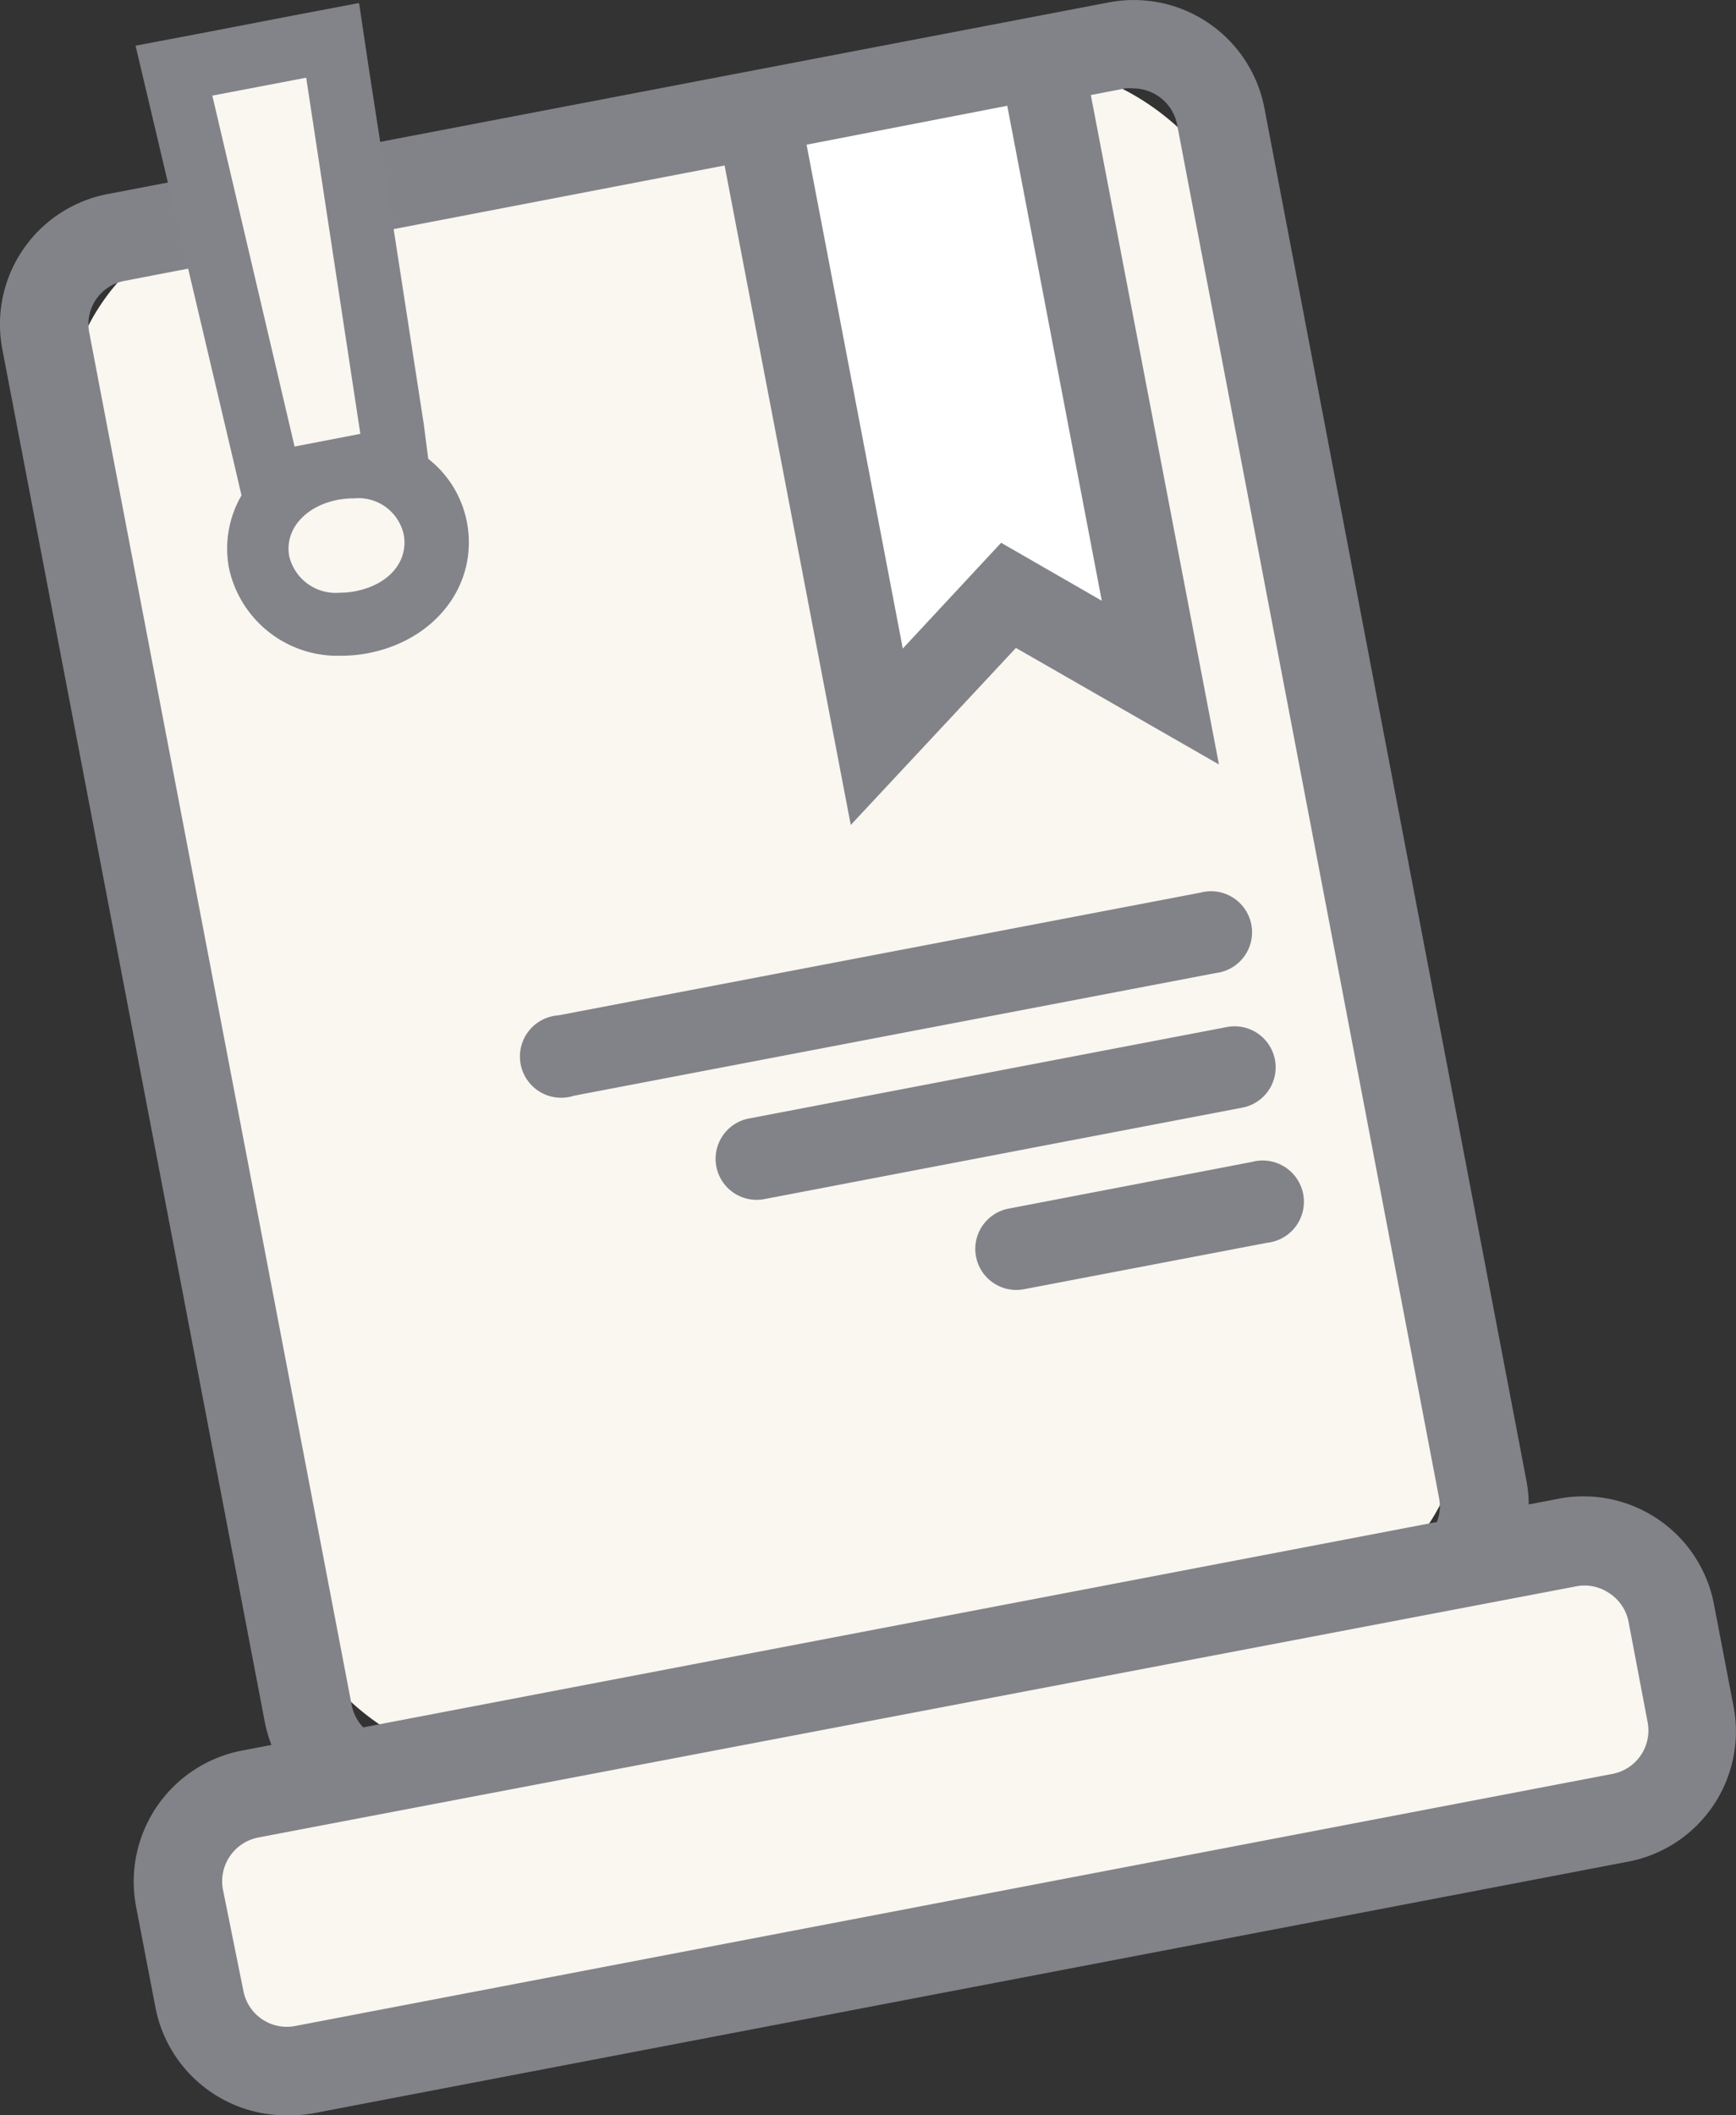
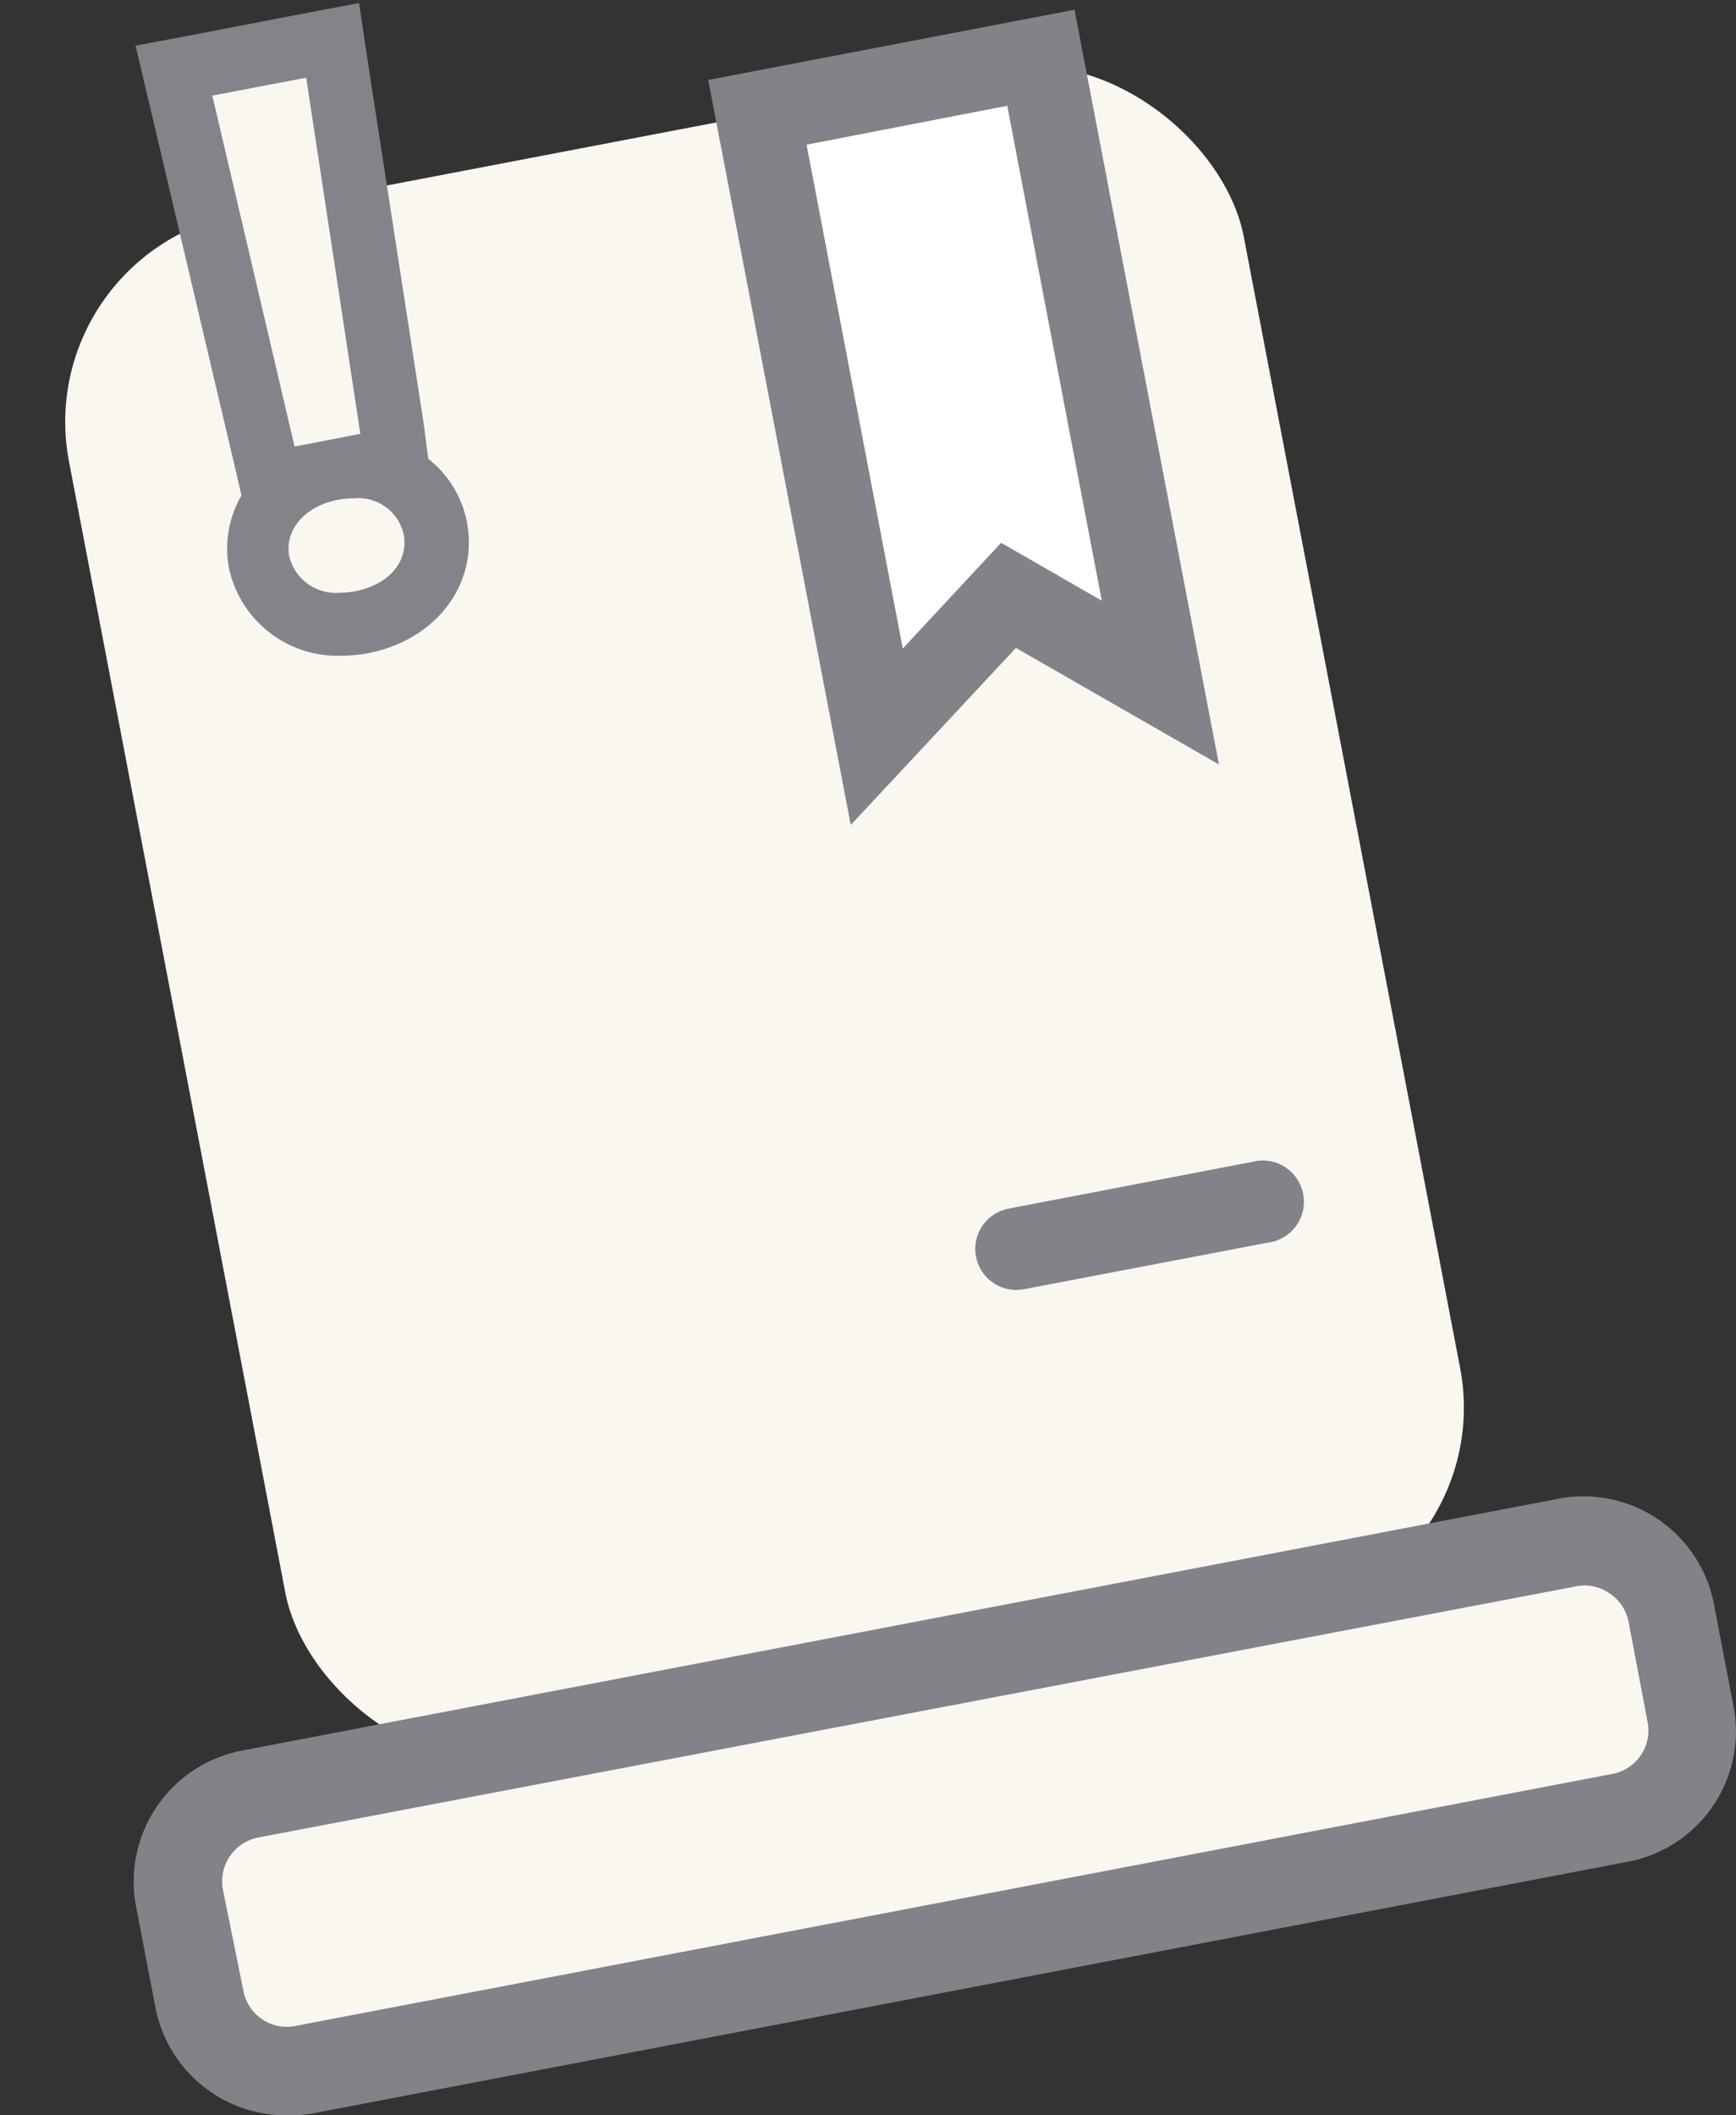
<svg xmlns="http://www.w3.org/2000/svg" id="Layer_1" data-name="Layer 1" viewBox="0 0 82.09 100">
  <rect x="0" y="0" width="82.09" height="100" fill="#333333" stroke="none" />
  <defs>
    <style>.cls-1{fill:#faf6f0;}.cls-2{fill:#828388;}.cls-3{fill:#fff;}.cls-4{fill:#838489;}</style>
  </defs>
  <g id="ACARA">
    <g id="mempelai">
      <rect class="cls-1" x="26.83" y="16.03" width="56.56" height="74.43" rx="10" transform="translate(-27.98 1.3) rotate(-10.83)" />
-       <path class="cls-2" d="M37.64,96.5a6.29,6.29,0,0,1-6.16-5.1L19.07,26.51a6.27,6.27,0,0,1,5-7.34l47.34-9.06a6.29,6.29,0,0,1,7.34,5L91.14,80a6.28,6.28,0,0,1-5,7.34l-47.34,9A5.91,5.91,0,0,1,37.64,96.5ZM72.56,14.18a2.58,2.58,0,0,0-.39,0L24.84,23.28a2.08,2.08,0,0,0-1.66,2.44L35.59,90.61A2.09,2.09,0,0,0,38,92.27l47.33-9A2.1,2.1,0,0,0,87,80.77L74.62,15.88a2.12,2.12,0,0,0-2.06-1.7Z" transform="translate(-18.96 -10)" />
      <rect class="cls-1" x="56.54" y="59.47" width="13.25" height="71.79" rx="6.36" transform="matrix(0.19, 0.98, -0.98, 0.19, 126.01, 5.41)" />
      <path class="cls-2" d="M32.47,110a6.29,6.29,0,0,1-6.16-5.1h0l-.92-4.79a6.31,6.31,0,0,1,5-7.35L92.67,80.85a6.28,6.28,0,0,1,7.34,5l.92,4.8A6.27,6.27,0,0,1,96,98l-62.3,11.92A6.73,6.73,0,0,1,32.47,110Zm-2-5.88a2.09,2.09,0,0,0,2.44,1.66l62.3-11.92a2.09,2.09,0,0,0,1.66-2.45l-.91-4.79A2.1,2.1,0,0,0,95,85.28,2.06,2.06,0,0,0,93.46,85L31.16,96.87a2.11,2.11,0,0,0-1.66,2.45Z" transform="translate(-18.96 -10)" />
    </g>
-     <path class="cls-2" d="M76.45,56,46.1,61.8A1.95,1.95,0,1,1,45.37,58l30.35-5.8A1.94,1.94,0,1,1,76.45,56Z" transform="translate(-18.96 -10)" />
-     <path class="cls-2" d="M77.67,62.37,55.14,66.68a1.94,1.94,0,1,1-.73-3.81l22.53-4.31a1.94,1.94,0,1,1,.73,3.81Z" transform="translate(-18.96 -10)" />
    <path class="cls-2" d="M78.89,68.75,67.42,70.94a1.94,1.94,0,1,1-.73-3.81l11.47-2.2a1.95,1.95,0,1,1,.73,3.82Z" transform="translate(-18.96 -10)" />
    <polygon class="cls-3" points="54.87 32.28 47.72 28.16 41.47 34.84 35.82 5.31 49.23 2.74 54.87 32.28" />
    <path class="cls-2" d="M76.6,46.14,67,40.63,59.19,49,52.45,13.78l17.32-3.32ZM57.1,16.84l4.55,23.82,4.65-5,4.76,2.74L66.59,15Z" transform="translate(-18.96 -10)" />
    <path class="cls-1" d="M35.08,39.52a3.73,3.73,0,0,1-3.87-2.93,3.47,3.47,0,0,1,.81-3,4.35,4.35,0,0,1,1.55-1.13l-1.83.35L27.23,13.34l7.46-1.43,3,19.81-1.79.34A3.63,3.63,0,0,1,39.56,35c.41,2.11-1.06,4-3.48,4.43A4.85,4.85,0,0,1,35.08,39.52Z" transform="translate(-18.96 -10)" />
    <path class="cls-4" d="M33.44,13.68,36,30.51l-3.11.6L29,14.52l4.4-.84m2.3,19.88a2.19,2.19,0,0,1,2.35,1.71c.23,1.22-.64,2.36-2.29,2.68a3.65,3.65,0,0,1-.72.07,2.26,2.26,0,0,1-2.4-1.71c-.24-1.26.74-2.38,2.29-2.68a4.16,4.16,0,0,1,.77-.07m.2-23.41-3.06.58-4.41.85-3.06.58.71,3L30,31.79l.38,1.63a5,5,0,0,0-.59,3.45A5.25,5.25,0,0,0,35.08,41a6.85,6.85,0,0,0,1.28-.12c3.23-.62,5.23-3.28,4.68-6.19a5,5,0,0,0-1.83-3L39,30.06,36.4,13.23l-.46-3.08Z" transform="translate(-18.96 -10)" />
  </g>
</svg>